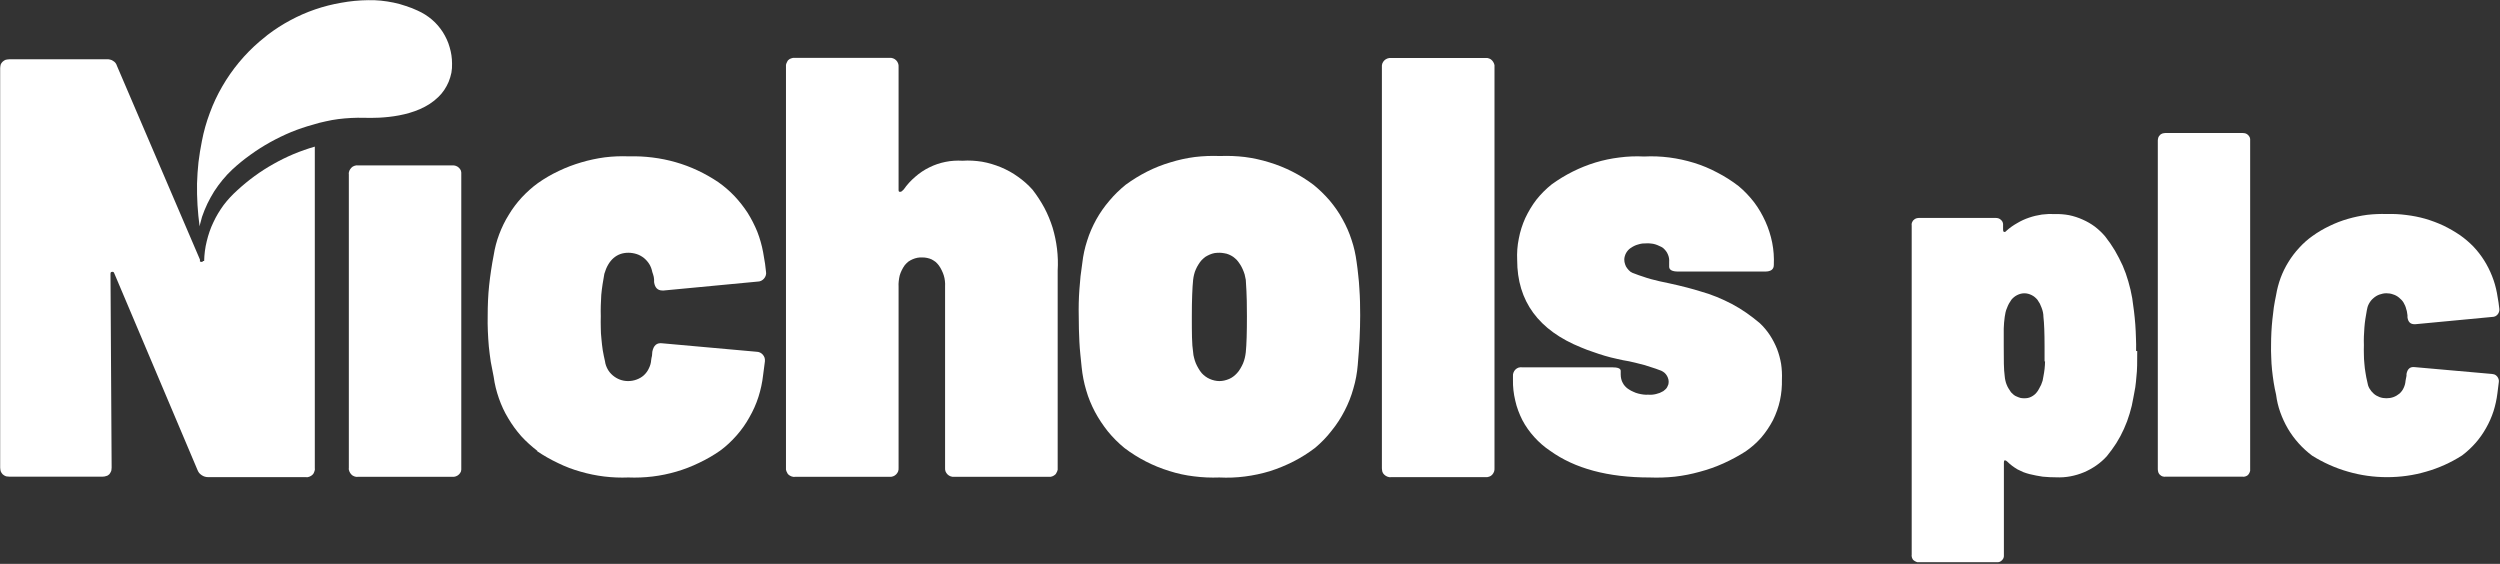
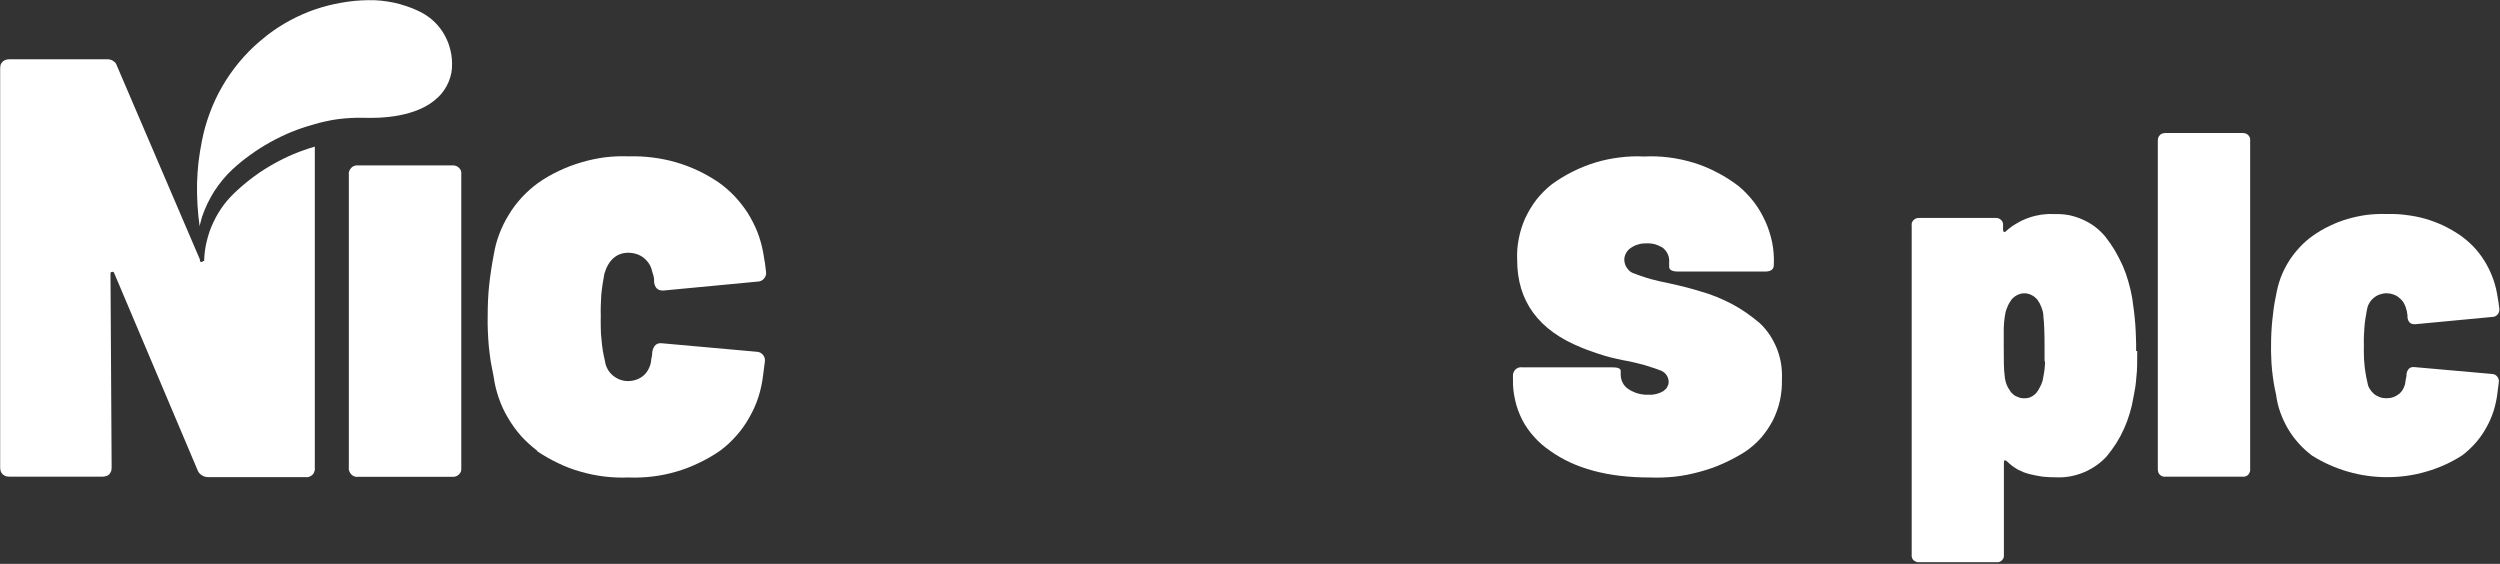
<svg xmlns="http://www.w3.org/2000/svg" version="1.2" viewBox="0 0 1543 348" width="1543" height="348">
  <rect x="0" y="0" width="1543" height="348" fill="#333333" stroke="none" />
  <title>NICL</title>
  <style>
		.s0 { fill: #ffffff } 
	</style>
  <g id="Layer_2">
    <g id="Layer_1-2">
      <path id="Layer" class="s0" d="m126 161.1h-0.6q0 0.1-0.1 0.1-0.1 0.1-0.1 0.2-0.1 0-0.2 0.1-0.1 0-0.2 0-0.1 0.1-0.2 0.1-0.1 0.1-0.2 0.1-0.2 0-0.3-0.1-0.1 0-0.2-0.1h-0.5v-1.3l-51.2-119.5q-0.3-1-0.9-1.8-0.6-0.8-1.5-1.3-0.8-0.6-1.8-0.8-1-0.3-2-0.2h-60.3q-0.6 0-1.1 0.1-0.6 0.1-1.1 0.2-0.5 0.2-1 0.5-0.5 0.3-0.9 0.7-0.4 0.4-0.7 0.8-0.3 0.5-0.5 1-0.1 0.6-0.2 1.1-0.1 0.6-0.1 1.1v246.5q0 0.6 0.1 1.1 0.1 0.6 0.2 1.1 0.2 0.5 0.5 1 0.3 0.5 0.7 0.9 0.4 0.4 0.9 0.7 0.5 0.3 1 0.5 0.5 0.2 1.1 0.2 0.5 0.1 1.1 0.1h57.7q0.6 0 1.1-0.1 0.6-0.1 1.1-0.3 0.5-0.1 1-0.4 0.5-0.3 0.9-0.7 0.3-0.4 0.6-0.9 0.3-0.5 0.5-1 0.2-0.5 0.2-1.1 0.1-0.5 0.1-1.1l-0.7-119.2c0-1 0-1.5 0.9-1.6 0.9-0.1 1.1 0 1.6 1.3l51.2 121q0.4 1 1 1.8 0.7 0.8 1.6 1.4 0.9 0.6 1.9 0.9 1 0.3 2.1 0.3h60.4q0.5 0.1 1.1 0 0.5-0.1 1-0.3 0.6-0.2 1-0.5 0.5-0.3 0.9-0.7 0.4-0.4 0.7-0.9 0.2-0.4 0.4-1 0.2-0.5 0.3-1 0.1-0.6 0-1.1v-198.5q-6.6 1.9-13.1 4.6-6.4 2.7-12.4 6.1-6.1 3.4-11.7 7.5-5.6 4.1-10.7 8.8c-3.1 2.8-5.9 5.8-8.4 9.1-2.4 3.3-4.6 6.9-6.3 10.6-1.8 3.7-3.1 7.6-4.1 11.7-1 4-1.5 8.1-1.6 12.2z" />
      <path id="Layer" class="s0" d="m257.9 6.6q-3.6-1.7-7.4-2.9-3.7-1.3-7.6-2.1-3.9-0.8-7.8-1.2-4-0.4-7.9-0.3-8.4 0.1-16.6 1.6-8.2 1.4-16.1 4.1-7.9 2.7-15.3 6.7-7.3 3.9-14 9l-5 4.1q-6.9 5.9-12.7 12.9-5.8 7-10.3 14.8-4.6 7.9-7.7 16.4-3.2 8.5-4.9 17.4-1.3 6.5-2.1 13-0.7 6.6-0.9 13.2-0.1 6.7 0.3 13.3 0.4 6.6 1.3 13.1 0.2-0.7 0.3-1.4 0.2-0.8 0.4-1.5 0.2-0.8 0.4-1.5 0.2-0.7 0.4-1.5 1.4-4.1 3.3-8.1 1.9-3.9 4.2-7.6 2.4-3.7 5.2-7.1 2.8-3.4 6-6.4 5.3-4.9 11.2-9.1 5.8-4.2 12.1-7.7 6.3-3.5 13-6.3 6.6-2.7 13.6-4.6 3.8-1.2 7.7-2 3.9-0.9 7.8-1.4 4-0.5 8-0.7 3.9-0.2 7.9-0.1c9.5 0.3 32.8 0 45.8-12.8q2.1-2 3.7-4.4 1.6-2.4 2.7-5 1.1-2.7 1.7-5.6 0.5-2.8 0.4-5.7c0-3.4-0.5-6.8-1.5-10.1-0.9-3.3-2.4-6.4-4.2-9.3-1.9-2.9-4.1-5.5-6.7-7.7-2.7-2.3-5.6-4.1-8.7-5.5z" />
      <path id="Layer" class="s0" d="m279.4 102.1h-58.6q-0.5-0.1-1.1 0-0.5 0.1-1.1 0.3-0.5 0.2-1 0.5-0.4 0.3-0.8 0.7-0.4 0.4-0.7 0.9-0.3 0.4-0.5 0.9-0.2 0.6-0.3 1.1-0.1 0.6 0 1.1v181.2q-0.1 0.5 0 1.1 0.1 0.5 0.3 1 0.2 0.6 0.5 1 0.3 0.5 0.7 0.9 0.4 0.4 0.8 0.7 0.5 0.3 1 0.5 0.6 0.2 1.1 0.3 0.6 0.1 1.1 0h58.4q1.1 0.1 2.2-0.3 1.1-0.4 1.9-1.2 0.8-0.8 1.2-1.8 0.3-1.1 0.2-2.2v-181.2q0.1-1.1-0.2-2.2-0.4-1-1.2-1.8-0.8-0.8-1.9-1.2-1.1-0.4-2.2-0.3" />
      <path id="Layer" class="s0" d="m331.8 278.4c-3.6-2.8-7-5.8-10.1-9.2-3-3.4-5.7-7.1-8-11-2.4-3.9-4.3-8.1-5.8-12.4-1.5-4.3-2.6-8.7-3.2-13.2q-1-4.7-1.8-9.3-0.7-4.7-1.2-9.5-0.4-4.7-0.6-9.4-0.2-4.8-0.1-9.5 0-4.7 0.2-9.4 0.2-4.7 0.7-9.4 0.5-4.7 1.2-9.3 0.7-4.7 1.6-9.3c0.7-4.4 1.8-8.7 3.4-12.9 1.6-4.2 3.5-8.2 5.9-12 2.3-3.9 5-7.4 8-10.7 3.1-3.3 6.4-6.3 10-8.9q6.1-4.3 12.9-7.5 6.7-3.2 13.9-5.3 7.1-2.1 14.5-3.1 7.4-0.9 14.9-0.6 7.3-0.2 14.5 0.7 7.3 0.9 14.3 2.9 7 2 13.6 5.1 6.6 3.1 12.7 7.2 5.4 3.8 10 8.6 4.5 4.8 8.1 10.3 3.5 5.6 6 11.7 2.4 6.2 3.6 12.7c1 5.4 1.6 9.5 1.8 12.2q0.2 1.1-0.2 2.2-0.3 1-1.1 1.9-0.7 0.8-1.7 1.3-1 0.5-2.2 0.5l-58 5.5h-0.7c-3 0-4.7-1.7-5.2-5.2q0-0.8 0-1.6-0.1-0.8-0.2-1.6-0.2-0.7-0.4-1.5-0.2-0.8-0.5-1.5-0.5-2.6-1.8-4.8c-0.9-1.5-2.1-2.8-3.4-3.9-1.3-1-2.9-1.9-4.5-2.4-1.6-0.5-3.3-0.8-5.1-0.8-7.1 0-12.3 4.4-14.8 13q-0.6 3.2-1.1 6.5-0.5 3.3-0.8 6.5-0.2 3.3-0.3 6.6-0.1 3.3 0 6.6-0.1 3.5 0 7 0 3.5 0.4 7 0.3 3.5 0.8 6.9 0.6 3.5 1.4 6.9c0.2 1.7 0.8 3.3 1.6 4.8 0.8 1.5 1.9 2.8 3.2 3.9 1.3 1.1 2.8 2 4.4 2.6 1.6 0.6 3.3 0.9 5 0.9 1.8 0 3.6-0.3 5.2-0.9 1.7-0.6 3.3-1.5 4.6-2.7 1.3-1.2 2.4-2.7 3.1-4.3 0.8-1.6 1.3-3.3 1.4-5.1q0.1-0.6 0.2-1.3 0.2-0.6 0.3-1.3 0.1-0.6 0.1-1.2 0.1-0.7 0.1-1.3c0.8-4 2.8-5.7 6.3-5.2l58 5.2q1.1 0 2.2 0.5 1 0.5 1.7 1.3 0.7 0.8 1.1 1.9 0.3 1.1 0.2 2.2l-1.1 8.4c-0.5 4.6-1.5 9.2-2.9 13.6-1.4 4.4-3.3 8.6-5.6 12.6-2.2 4-4.9 7.8-8 11.3-3 3.4-6.4 6.6-10.1 9.3q-6.2 4.3-13 7.5-6.8 3.3-14 5.4-7.2 2.1-14.6 3-7.5 0.9-15 0.6-7.4 0.3-14.9-0.6-7.4-0.9-14.6-3-7.2-2-13.9-5.3-6.8-3.2-13-7.4" />
-       <path id="Layer" class="s0" d="m637.3 117.1q4.1 5.3 7.3 11.2 3.1 5.9 5.1 12.3 1.9 6.4 2.7 13 0.8 6.7 0.4 13.3v121.9q0 0.5 0 1.1-0.1 0.5-0.3 1-0.2 0.6-0.5 1-0.2 0.5-0.6 0.9-0.4 0.4-0.9 0.7-0.5 0.3-1 0.5-0.5 0.2-1.1 0.3-0.5 0-1.1 0h-58.4q-1.1 0.1-2.2-0.3-1.1-0.4-1.9-1.2-0.8-0.8-1.2-1.8-0.4-1.1-0.3-2.2v-112q0.1-1.7-0.1-3.4-0.2-1.8-0.7-3.4-0.5-1.6-1.3-3.2-0.7-1.5-1.7-2.9-0.9-1.2-2-2.2-1.2-0.9-2.5-1.6-1.3-0.6-2.8-0.9-1.4-0.3-2.9-0.3-1.5-0.1-3.1 0.2-1.5 0.3-2.9 0.9-1.4 0.6-2.7 1.5-1.2 1-2.2 2.2-1 1.4-1.8 3-0.8 1.6-1.3 3.3-0.4 1.7-0.6 3.5-0.2 1.7-0.1 3.5v111.8q0.1 1.1-0.3 2.2-0.4 1-1.2 1.8-0.8 0.8-1.9 1.2-1.1 0.4-2.2 0.3h-58.4q-0.5 0.1-1.1 0-0.5-0.1-1.1-0.3-0.5-0.2-1-0.5-0.5-0.3-0.9-0.7-0.4-0.4-0.6-0.9-0.3-0.4-0.5-1-0.2-0.5-0.3-1 0-0.6 0-1.1v-247.7q0-0.5 0-1.1 0.1-0.5 0.3-1 0.2-0.6 0.5-1 0.2-0.5 0.6-0.9 0.4-0.4 0.9-0.7 0.5-0.2 1-0.4 0.6-0.2 1.1-0.3 0.6 0 1.1 0h58.4q1.1-0.1 2.2 0.3 1.1 0.4 1.9 1.2 0.8 0.8 1.2 1.9 0.4 1 0.3 2.2v75.6c0 1 0 1.5 0.9 1.5 0.9 0 1.3-0.5 2.3-1.5 2-2.9 4.4-5.5 7.1-7.8 2.6-2.3 5.6-4.3 8.7-5.8 3.2-1.6 6.5-2.7 10-3.4 3.4-0.7 7-0.9 10.5-0.7 4-0.3 8.1 0 12 0.6 4 0.7 7.9 1.9 11.6 3.4 3.8 1.6 7.3 3.5 10.6 5.9 3.3 2.3 6.3 5 9 8z" />
-       <path id="Layer" fill-rule="evenodd" class="s0" d="m694 276.5q-5.6-4.6-10.2-10.2c-3-3.8-5.7-7.8-8-12.1-2.2-4.2-4.1-8.7-5.4-13.3-1.4-4.7-2.3-9.4-2.8-14.2q-0.4-3.9-0.8-7.9-0.4-3.9-0.6-7.8-0.2-4-0.3-7.9-0.1-3.9-0.1-7.9-0.1-4.1 0-8.2 0.1-4.2 0.4-8.3 0.3-4.1 0.7-8.2 0.5-4.1 1.1-8.2 0.8-7.1 3-13.8c1.4-4.5 3.3-8.8 5.6-13 2.3-4.1 5-8 8.1-11.6 3-3.6 6.4-6.9 10.1-9.9q6.3-4.6 13.2-8.1 6.9-3.5 14.4-5.7 7.4-2.3 15.1-3.3 7.7-0.9 15.5-0.6 7.7-0.3 15.3 0.6 7.7 1 15.1 3.3 7.3 2.2 14.2 5.7 6.9 3.5 13 8.1c3.7 3 7 6.2 10.1 9.8 3 3.6 5.7 7.4 7.9 11.5 2.3 4.1 4.2 8.4 5.6 12.8 1.5 4.4 2.5 9 3.1 13.6q0.6 4.1 1 8.2 0.5 4.1 0.7 8.2 0.3 4.2 0.4 8.3 0.1 4.1 0.1 8.2c0 9.2-0.5 19.4-1.5 30.7-0.4 4.9-1.3 9.8-2.7 14.5-1.3 4.7-3.1 9.3-5.4 13.7-2.2 4.3-4.9 8.5-8 12.3-3 3.9-6.4 7.4-10.2 10.6q-6.3 4.8-13.3 8.4-7.1 3.6-14.6 6-7.6 2.3-15.5 3.3-7.8 1-15.7 0.6-7.9 0.3-15.7-0.7-7.7-0.9-15.2-3.3-7.5-2.3-14.5-5.9-7-3.6-13.2-8.3zm69.5-46.2q1.2-1.3 2.1-2.9 0.9-1.5 1.6-3.1 0.7-1.7 1.1-3.4 0.4-1.7 0.6-3.5c0.5-4.9 0.7-12.3 0.7-22.2 0-5.1 0-12.7-0.7-22.5q-0.3-1.7-0.7-3.3-0.5-1.6-1.2-3.2-0.7-1.6-1.6-3-0.9-1.4-2-2.7-1.1-1.1-2.3-2-1.2-0.8-2.6-1.4-1.4-0.6-2.9-0.8-1.5-0.3-3-0.3-1.5 0-3 0.2-1.5 0.3-2.9 0.9-1.4 0.6-2.7 1.4-1.2 0.9-2.3 2-1.1 1.2-2 2.7-0.9 1.4-1.6 3-0.7 1.5-1.1 3.2-0.4 1.6-0.6 3.3c-0.5 4.9-0.8 12.4-0.8 22.5 0 10.1 0 17.3 0.8 22.2q0.1 1.8 0.6 3.5 0.4 1.7 1.1 3.4 0.7 1.6 1.6 3.1 0.9 1.6 2 2.9c1.4 1.5 3.1 2.8 5 3.6 1.8 0.8 3.9 1.3 5.9 1.3 2.1 0 4.1-0.5 6-1.3 1.9-0.8 3.5-2.1 4.9-3.6z" />
-       <path id="Layer" class="s0" d="m854.4 293q-0.4-0.4-0.7-0.8-0.3-0.5-0.5-1-0.1-0.6-0.2-1.1-0.1-0.6-0.1-1.1v-247.7q-0.1-1.1 0.3-2.2 0.4-1 1.2-1.8 0.8-0.8 1.9-1.2 1.1-0.4 2.2-0.3h58.4q0.5 0 1.1 0 0.5 0.1 1.1 0.3 0.5 0.2 1 0.5 0.4 0.3 0.8 0.7 0.4 0.4 0.7 0.9 0.3 0.4 0.5 1 0.2 0.5 0.3 1 0 0.6 0 1.1v247.7q0.1 1.1-0.3 2.2-0.4 1-1.2 1.9-0.8 0.8-1.8 1.1-1.1 0.4-2.2 0.3h-58.4q-0.6 0.1-1.1 0-0.6-0.1-1.1-0.3-0.5-0.2-1-0.5-0.5-0.3-0.9-0.7z" />
      <path id="Layer" class="s0" d="m956.7 278.2c-3.6-2.4-6.8-5.2-9.7-8.4-2.9-3.2-5.4-6.7-7.4-10.5-1.9-3.8-3.5-7.9-4.4-12.1-1-4.2-1.5-8.5-1.4-12.8v-2.2q-0.1-1.2 0.3-2.2 0.4-1.1 1.2-1.9 0.8-0.8 1.9-1.2 1-0.3 2.2-0.2h55.4c3.7 0 5.5 0.7 5.5 2.2v2.2q0 1.4 0.3 2.7 0.3 1.4 1 2.6 0.6 1.2 1.6 2.2 0.9 1 2.1 1.7 1.3 0.9 2.8 1.5 1.4 0.7 3 1.1 1.5 0.4 3.1 0.6 1.5 0.2 3.1 0.1 1.2 0.1 2.4 0 1.2-0.1 2.4-0.4 1.2-0.3 2.3-0.7 1.1-0.5 2.2-1.1 0.7-0.5 1.3-1.1 0.7-0.6 1.1-1.4 0.4-0.8 0.7-1.6 0.2-0.9 0.2-1.8 0-1.2-0.5-2.4-0.4-1.1-1.2-2.1-0.8-1-1.8-1.6-1.1-0.7-2.2-1-2.3-0.9-4.6-1.6-2.3-0.8-4.7-1.5-2.3-0.6-4.7-1.2-2.3-0.6-4.7-1.1-3.8-0.6-7.5-1.5-3.8-0.8-7.5-1.9-3.7-1.1-7.3-2.4-3.7-1.2-7.2-2.7-39.6-15.9-39.6-54c-0.2-4.4 0.1-8.9 1-13.2 0.8-4.4 2.2-8.7 4-12.7 1.9-4 4.2-7.9 6.9-11.4 2.8-3.5 5.9-6.6 9.4-9.4q6.2-4.5 13-7.9 6.8-3.4 14-5.6 7.3-2.2 14.8-3.1 7.6-1 15.2-0.6 7.8-0.4 15.6 0.6 7.7 1 15.2 3.3 7.5 2.3 14.4 6 7 3.6 13.2 8.4c3.5 2.9 6.7 6.3 9.5 9.9 2.8 3.7 5.1 7.7 7 11.9 1.9 4.2 3.3 8.6 4.2 13.1 0.9 4.5 1.2 9.1 1 13.7 0 2.7-1.7 4.1-5.4 4.1h-53.6q-5.6 0-5.6-3v-2.9q0.1-1.2-0.1-2.4-0.2-1.2-0.7-2.3-0.5-1.2-1.2-2.1-0.8-1-1.7-1.8-1.1-0.8-2.4-1.3-1.2-0.6-2.5-1-1.3-0.4-2.7-0.5-1.4-0.2-2.7-0.1-1.3 0-2.6 0.1-1.3 0.2-2.6 0.6-1.2 0.3-2.4 0.9-1.2 0.6-2.2 1.3-0.9 0.6-1.6 1.4-0.7 0.8-1.2 1.7-0.5 0.9-0.8 2-0.3 1-0.3 2 0 1.5 0.5 2.9 0.4 1.4 1.3 2.5 0.9 1.2 2 2.1 1.2 0.8 2.6 1.2 2.5 1 5.1 1.8 2.5 0.9 5.1 1.6 2.6 0.7 5.2 1.3 2.6 0.6 5.2 1.1c8.8 1.9 15.5 3.7 19.9 5.1q5.1 1.4 10 3.4 4.9 2 9.5 4.4 4.7 2.5 9 5.5 4.3 3 8.3 6.4 3.5 3.3 6.2 7.4 2.6 4 4.4 8.5 1.7 4.5 2.5 9.2 0.7 4.8 0.5 9.6c0.1 4.3-0.3 8.7-1.2 12.9-0.9 4.2-2.4 8.3-4.3 12.2-2 3.8-4.4 7.4-7.2 10.7-2.9 3.3-6.1 6.1-9.7 8.6q-6.6 4.2-13.7 7.4-7.1 3.2-14.7 5.2-7.5 2.1-15.3 3-7.7 0.8-15.5 0.5-38.6 0-61.5-16.5z" />
      <path id="Layer" fill-rule="evenodd" class="s0" d="m1319.1 216.7c0 6.5 0 11.7-0.5 15.7q-0.1 1.6-0.3 3.3-0.2 1.6-0.4 3.3-0.3 1.6-0.6 3.3-0.3 1.6-0.6 3.2-0.8 5-2.3 9.8-1.4 4.8-3.5 9.4-2 4.5-4.7 8.8-2.7 4.2-5.9 8.1-2.9 3.2-6.5 5.7-3.6 2.5-7.6 4.2-4.1 1.7-8.4 2.5-4.3 0.8-8.7 0.6-2.1 0-4.1-0.1-2.1-0.1-4.2-0.3-2.1-0.3-4.1-0.7-2.1-0.4-4.1-0.9-1.9-0.5-3.8-1.2-1.8-0.8-3.6-1.7-1.7-1-3.3-2.2-1.6-1.2-3-2.6c-0.6-0.6-1.1-0.8-1.5-0.8-0.5 0.1-0.6 0.6-0.6 1.4v56.9q0.1 1-0.2 1.9-0.3 0.8-1 1.5-0.7 0.7-1.5 1-0.9 0.3-1.8 0.2c-0.3 0-48.6 0-48.9 0q-0.4-0.1-0.8-0.3-0.4-0.1-0.8-0.4-0.4-0.2-0.7-0.5-0.4-0.3-0.6-0.7-0.2-0.4-0.4-0.8-0.2-0.5-0.2-0.9-0.1-0.5 0-1v-203.3q-0.1-0.5 0-0.9 0-0.5 0.2-0.9 0.2-0.4 0.4-0.8 0.2-0.4 0.6-0.7 0.3-0.3 0.7-0.6 0.4-0.2 0.8-0.4 0.4-0.1 0.8-0.2 0.5-0.1 0.9-0.1h47.5q0.9 0 1.8 0.3 0.8 0.3 1.5 1 0.7 0.6 1 1.5 0.3 0.9 0.2 1.8v2.4c0 0.9 0 1.4 0.6 1.6 0.5 0.2 0.9 0 1.5-0.7q3-2.7 6.6-4.7 3.5-2.1 7.4-3.4 3.8-1.3 7.9-1.9 4-0.5 8.1-0.3 4.4-0.1 8.7 0.7 4.3 0.9 8.3 2.7 4.1 1.8 7.6 4.4 3.5 2.7 6.3 6 3.3 4.2 6 8.7 2.6 4.5 4.8 9.3 2.1 4.8 3.5 9.8 1.5 5.1 2.4 10.3 0.6 4 1.1 8.1 0.5 4.1 0.8 8.1 0.3 4.1 0.4 8.2 0.2 4.1 0.1 8.2m-56.5 6.4v-9.4q0-12.1-0.7-18.1 0-1.4-0.3-2.8-0.3-1.4-0.8-2.7-0.5-1.4-1.1-2.6-0.7-1.2-1.5-2.4c-1-1.2-2.2-2.2-3.6-2.9-1.4-0.7-2.9-1.1-4.5-1.1-1.5 0-3 0.4-4.4 1.1-1.4 0.7-2.6 1.7-3.6 2.9q-0.8 1.2-1.5 2.4-0.7 1.3-1.2 2.7-0.6 1.3-0.9 2.7-0.3 1.4-0.5 2.8-0.1 0.9-0.2 1.8-0.1 0.9-0.2 1.8-0.1 0.9-0.1 1.8 0 0.9-0.1 1.8v10.9c0 8.3 0 14.3 0.6 18.5q0.1 1.3 0.4 2.6 0.3 1.4 0.8 2.6 0.5 1.3 1.2 2.4 0.7 1.2 1.5 2.3 0.8 0.8 1.7 1.6 0.9 0.7 2 1.1 1.1 0.5 2.2 0.8 1.1 0.2 2.3 0.2 1.1 0 2.2-0.2 1-0.2 2-0.7 1-0.5 1.9-1.2 0.8-0.6 1.5-1.5 0.9-1.1 1.5-2.3 0.7-1.2 1.3-2.5 0.5-1.2 0.9-2.5 0.3-1.4 0.5-2.7 0.3-1.2 0.4-2.3 0.2-1.1 0.3-2.2 0.1-1.2 0.2-2.3 0.1-1.1 0.1-2.3z" />
      <path id="Layer" class="s0" d="m1333.1 293q-0.4-0.3-0.6-0.7-0.2-0.4-0.4-0.8-0.1-0.4-0.2-0.9-0.1-0.5-0.1-0.9v-203q0-0.5 0.1-0.9 0.1-0.5 0.2-0.9 0.2-0.4 0.4-0.8 0.3-0.4 0.6-0.7 0.3-0.4 0.7-0.6 0.4-0.2 0.8-0.4 0.4-0.1 0.9-0.2 0.4-0.1 0.9-0.1h47.8q1 0 1.9 0.3 0.8 0.3 1.5 1 0.6 0.6 1 1.5 0.3 0.9 0.2 1.8v203q0 0.4 0 0.9-0.1 0.5-0.3 0.9-0.1 0.4-0.4 0.8-0.2 0.4-0.5 0.7-0.3 0.3-0.7 0.6-0.4 0.2-0.9 0.4-0.4 0.1-0.8 0.2-0.5 0.1-1 0h-47.8q-0.5 0.1-0.9 0-0.5-0.1-0.9-0.2-0.4-0.2-0.8-0.4-0.4-0.3-0.7-0.6z" />
      <path id="Layer" class="s0" d="m1427 281.2q-4.5-3.4-8.2-7.5-3.8-4.2-6.7-9.1-2.8-4.8-4.7-10.1-1.9-5.3-2.6-10.9-0.9-3.8-1.5-7.6-0.6-3.9-1-7.7-0.4-3.9-0.5-7.8-0.2-3.9-0.1-7.8 0-3.8 0.2-7.7 0.2-3.8 0.6-7.7 0.4-3.8 0.9-7.6 0.6-3.8 1.4-7.6 0.9-5.4 2.8-10.6 1.9-5.1 4.8-9.8 2.9-4.7 6.6-8.7 3.7-4.1 8.2-7.3 5-3.6 10.5-6.2 5.5-2.7 11.4-4.4 5.9-1.7 11.9-2.5 6.1-0.7 12.2-0.5 6-0.2 12 0.6 5.9 0.7 11.6 2.3 5.8 1.7 11.2 4.2 5.4 2.6 10.4 6 4.4 3.1 8.2 7 3.7 3.9 6.6 8.5 2.9 4.6 4.9 9.7 2 5 3 10.4 1.2 6.6 1.5 9.9 0.1 0.9-0.2 1.8-0.3 0.9-0.9 1.6-0.6 0.7-1.4 1.1-0.9 0.4-1.8 0.4l-47.5 4.5h-0.6c-2.4 0-3.9-1.3-4.3-4.2q0-0.6 0-1.3-0.1-0.7-0.2-1.3-0.1-0.7-0.2-1.3-0.2-0.7-0.4-1.3c-0.3-1.4-0.9-2.7-1.6-3.9-0.7-1.2-1.7-2.2-2.8-3.1-1.1-0.9-2.3-1.6-3.7-2-1.3-0.5-2.7-0.7-4.1-0.7-1.5 0-2.9 0.3-4.3 0.8-1.4 0.5-2.7 1.3-3.8 2.3-1.1 0.9-2 2.1-2.7 3.4-0.7 1.3-1.1 2.7-1.3 4.1q-0.5 2.7-0.9 5.3-0.4 2.7-0.6 5.4-0.2 2.7-0.3 5.3-0.1 2.7 0 5.4-0.1 2.9 0 5.7 0 2.9 0.3 5.7 0.2 2.9 0.7 5.7 0.4 2.8 1.1 5.6c0.2 1.4 0.6 2.8 1.3 4q1.1 1.9 2.7 3.3c1 0.9 2.3 1.6 3.6 2.1 1.4 0.5 2.8 0.7 4.2 0.7 1.5 0 2.9-0.2 4.3-0.7 1.4-0.5 2.7-1.3 3.8-2.2 1.1-1 2-2.2 2.6-3.6 0.6-1.3 1-2.7 1.1-4.2q0.1-0.5 0.2-1.1 0.1-0.5 0.2-1 0.1-0.6 0.2-1.1 0-0.6 0-1.1c0.6-3.2 2.3-4.6 5.2-4.2l47.5 4.2q0.9 0.1 1.8 0.4 0.8 0.4 1.4 1.1 0.6 0.7 0.9 1.6 0.3 0.8 0.2 1.7l-0.9 7.2q-0.7 5.6-2.4 11-1.8 5.5-4.6 10.4-2.8 5-6.5 9.2-3.8 4.3-8.3 7.7c-6.9 4.4-14.4 7.8-22.2 10-7.8 2.3-15.9 3.4-24.1 3.4-8.1 0-16.2-1.1-24.1-3.4-7.8-2.2-15.3-5.6-22.2-9.9z" />
    </g>
  </g>
</svg>